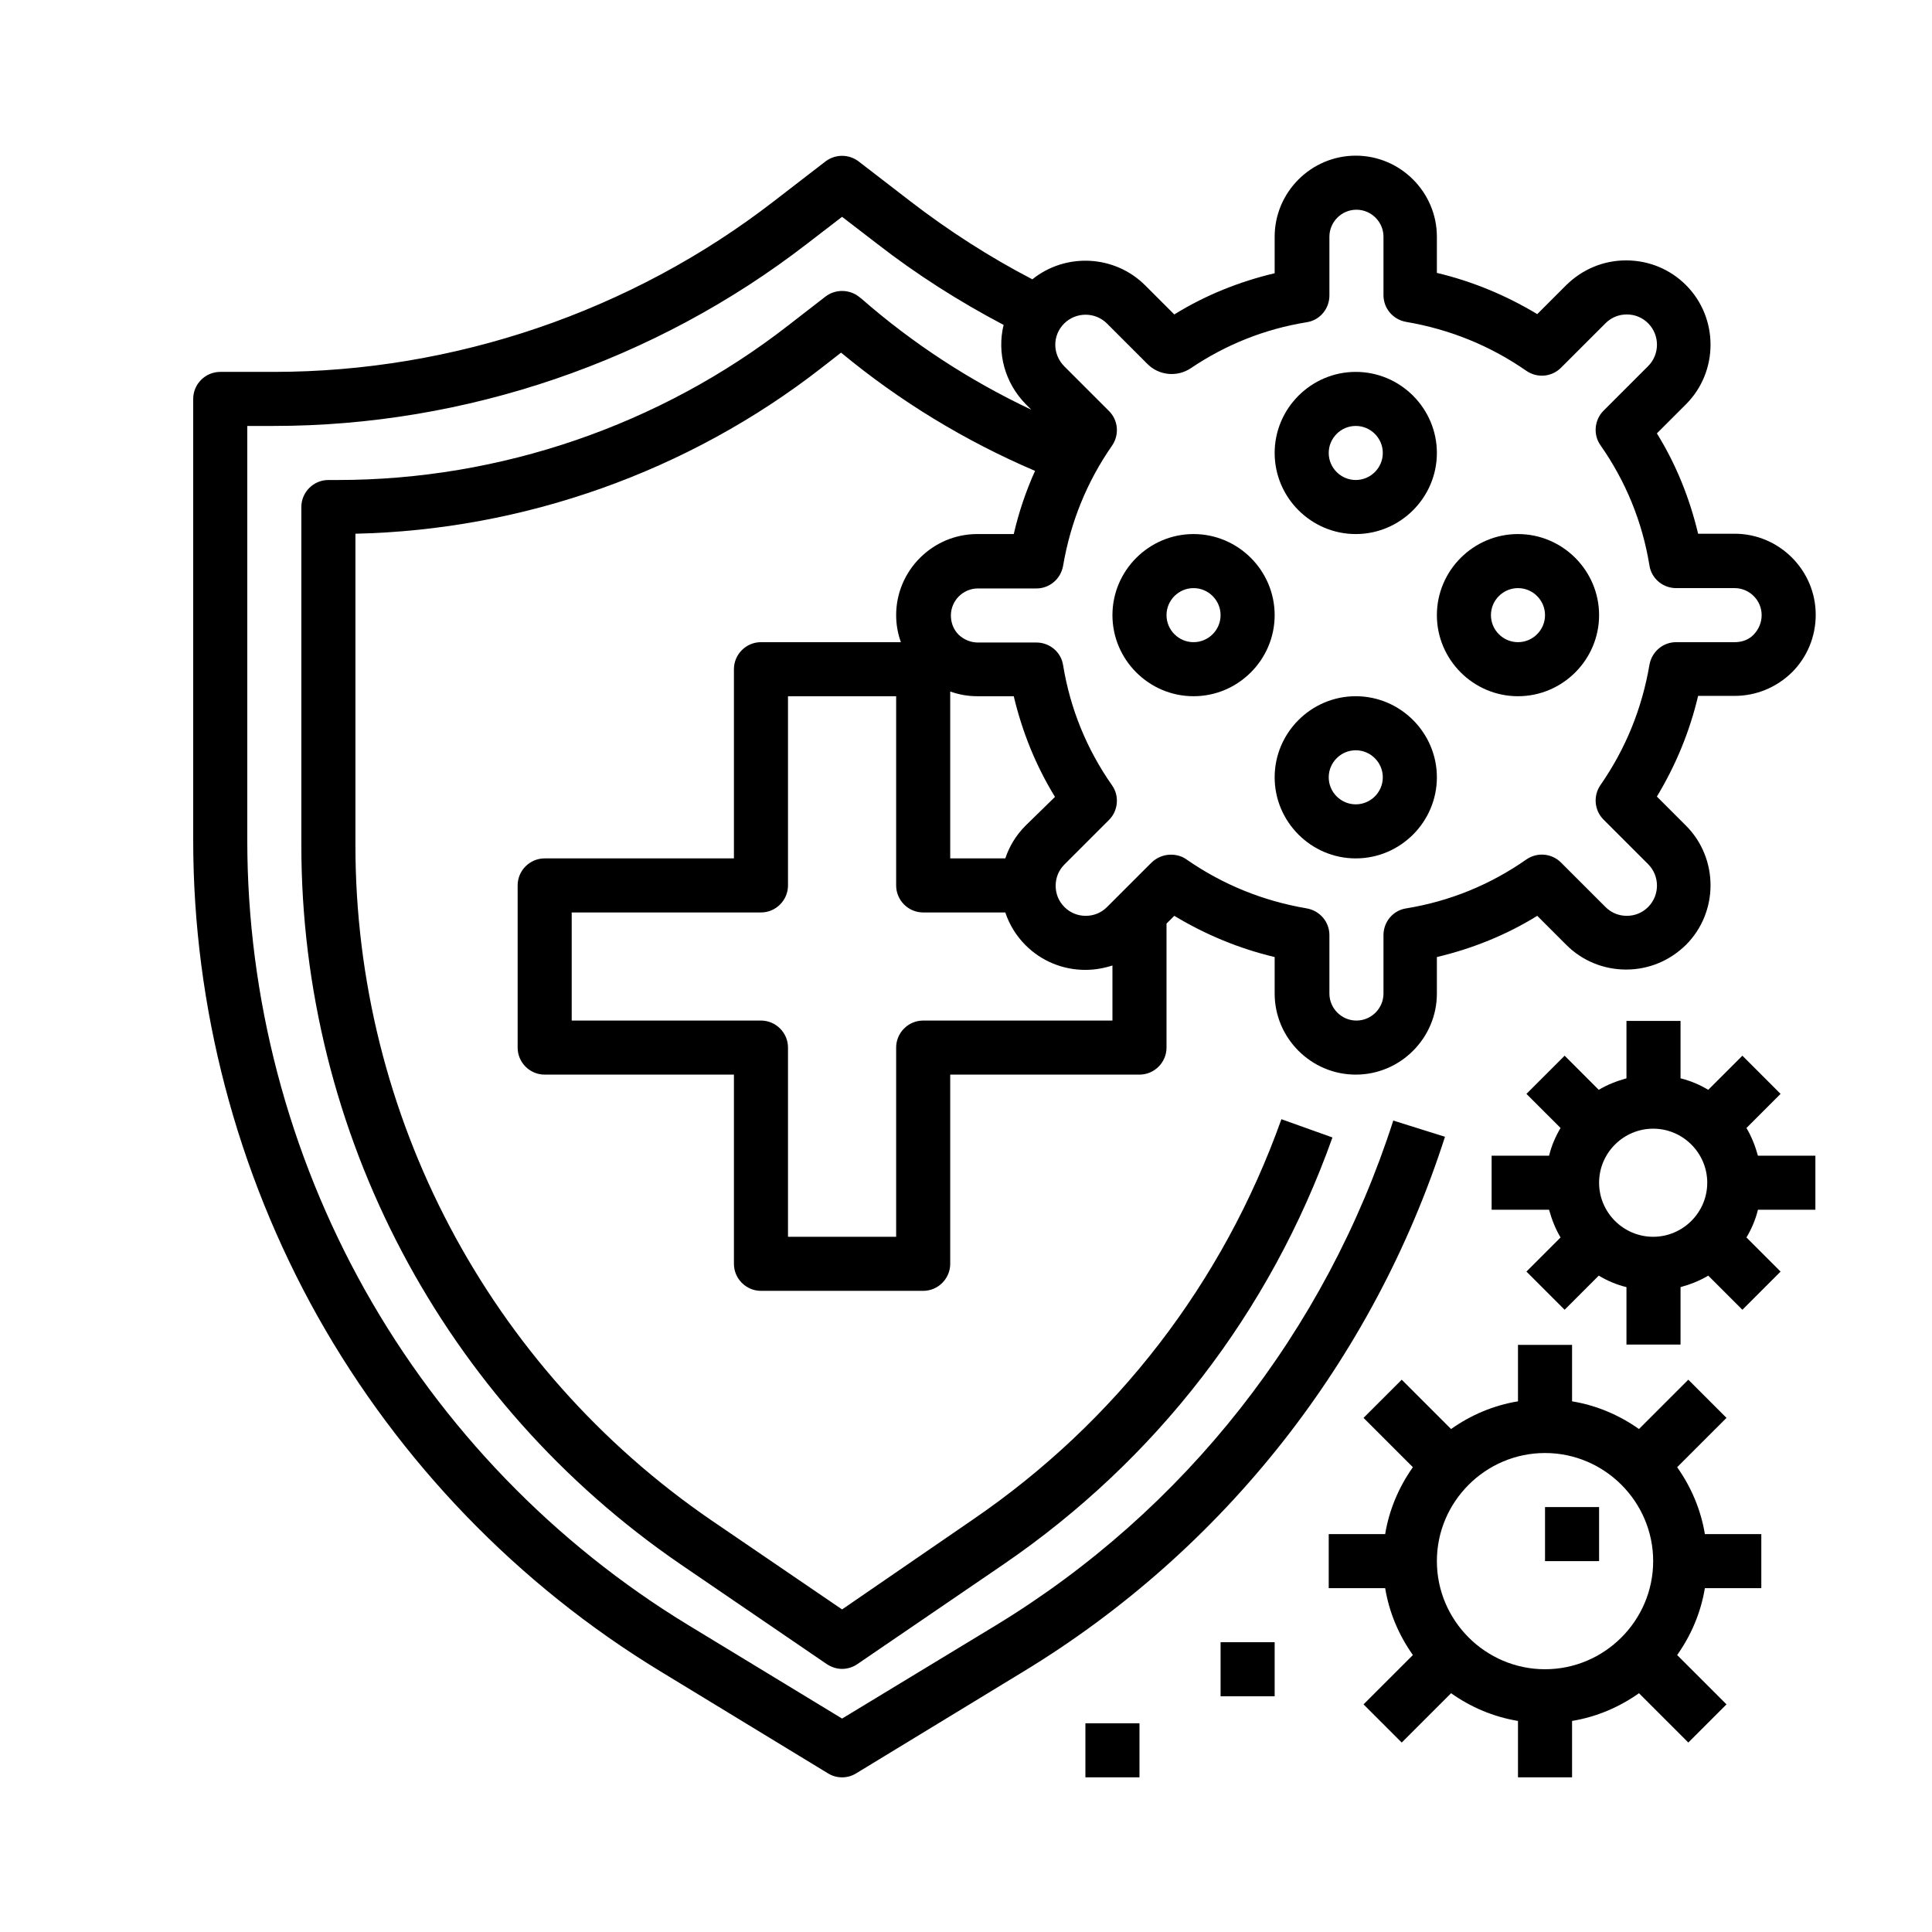
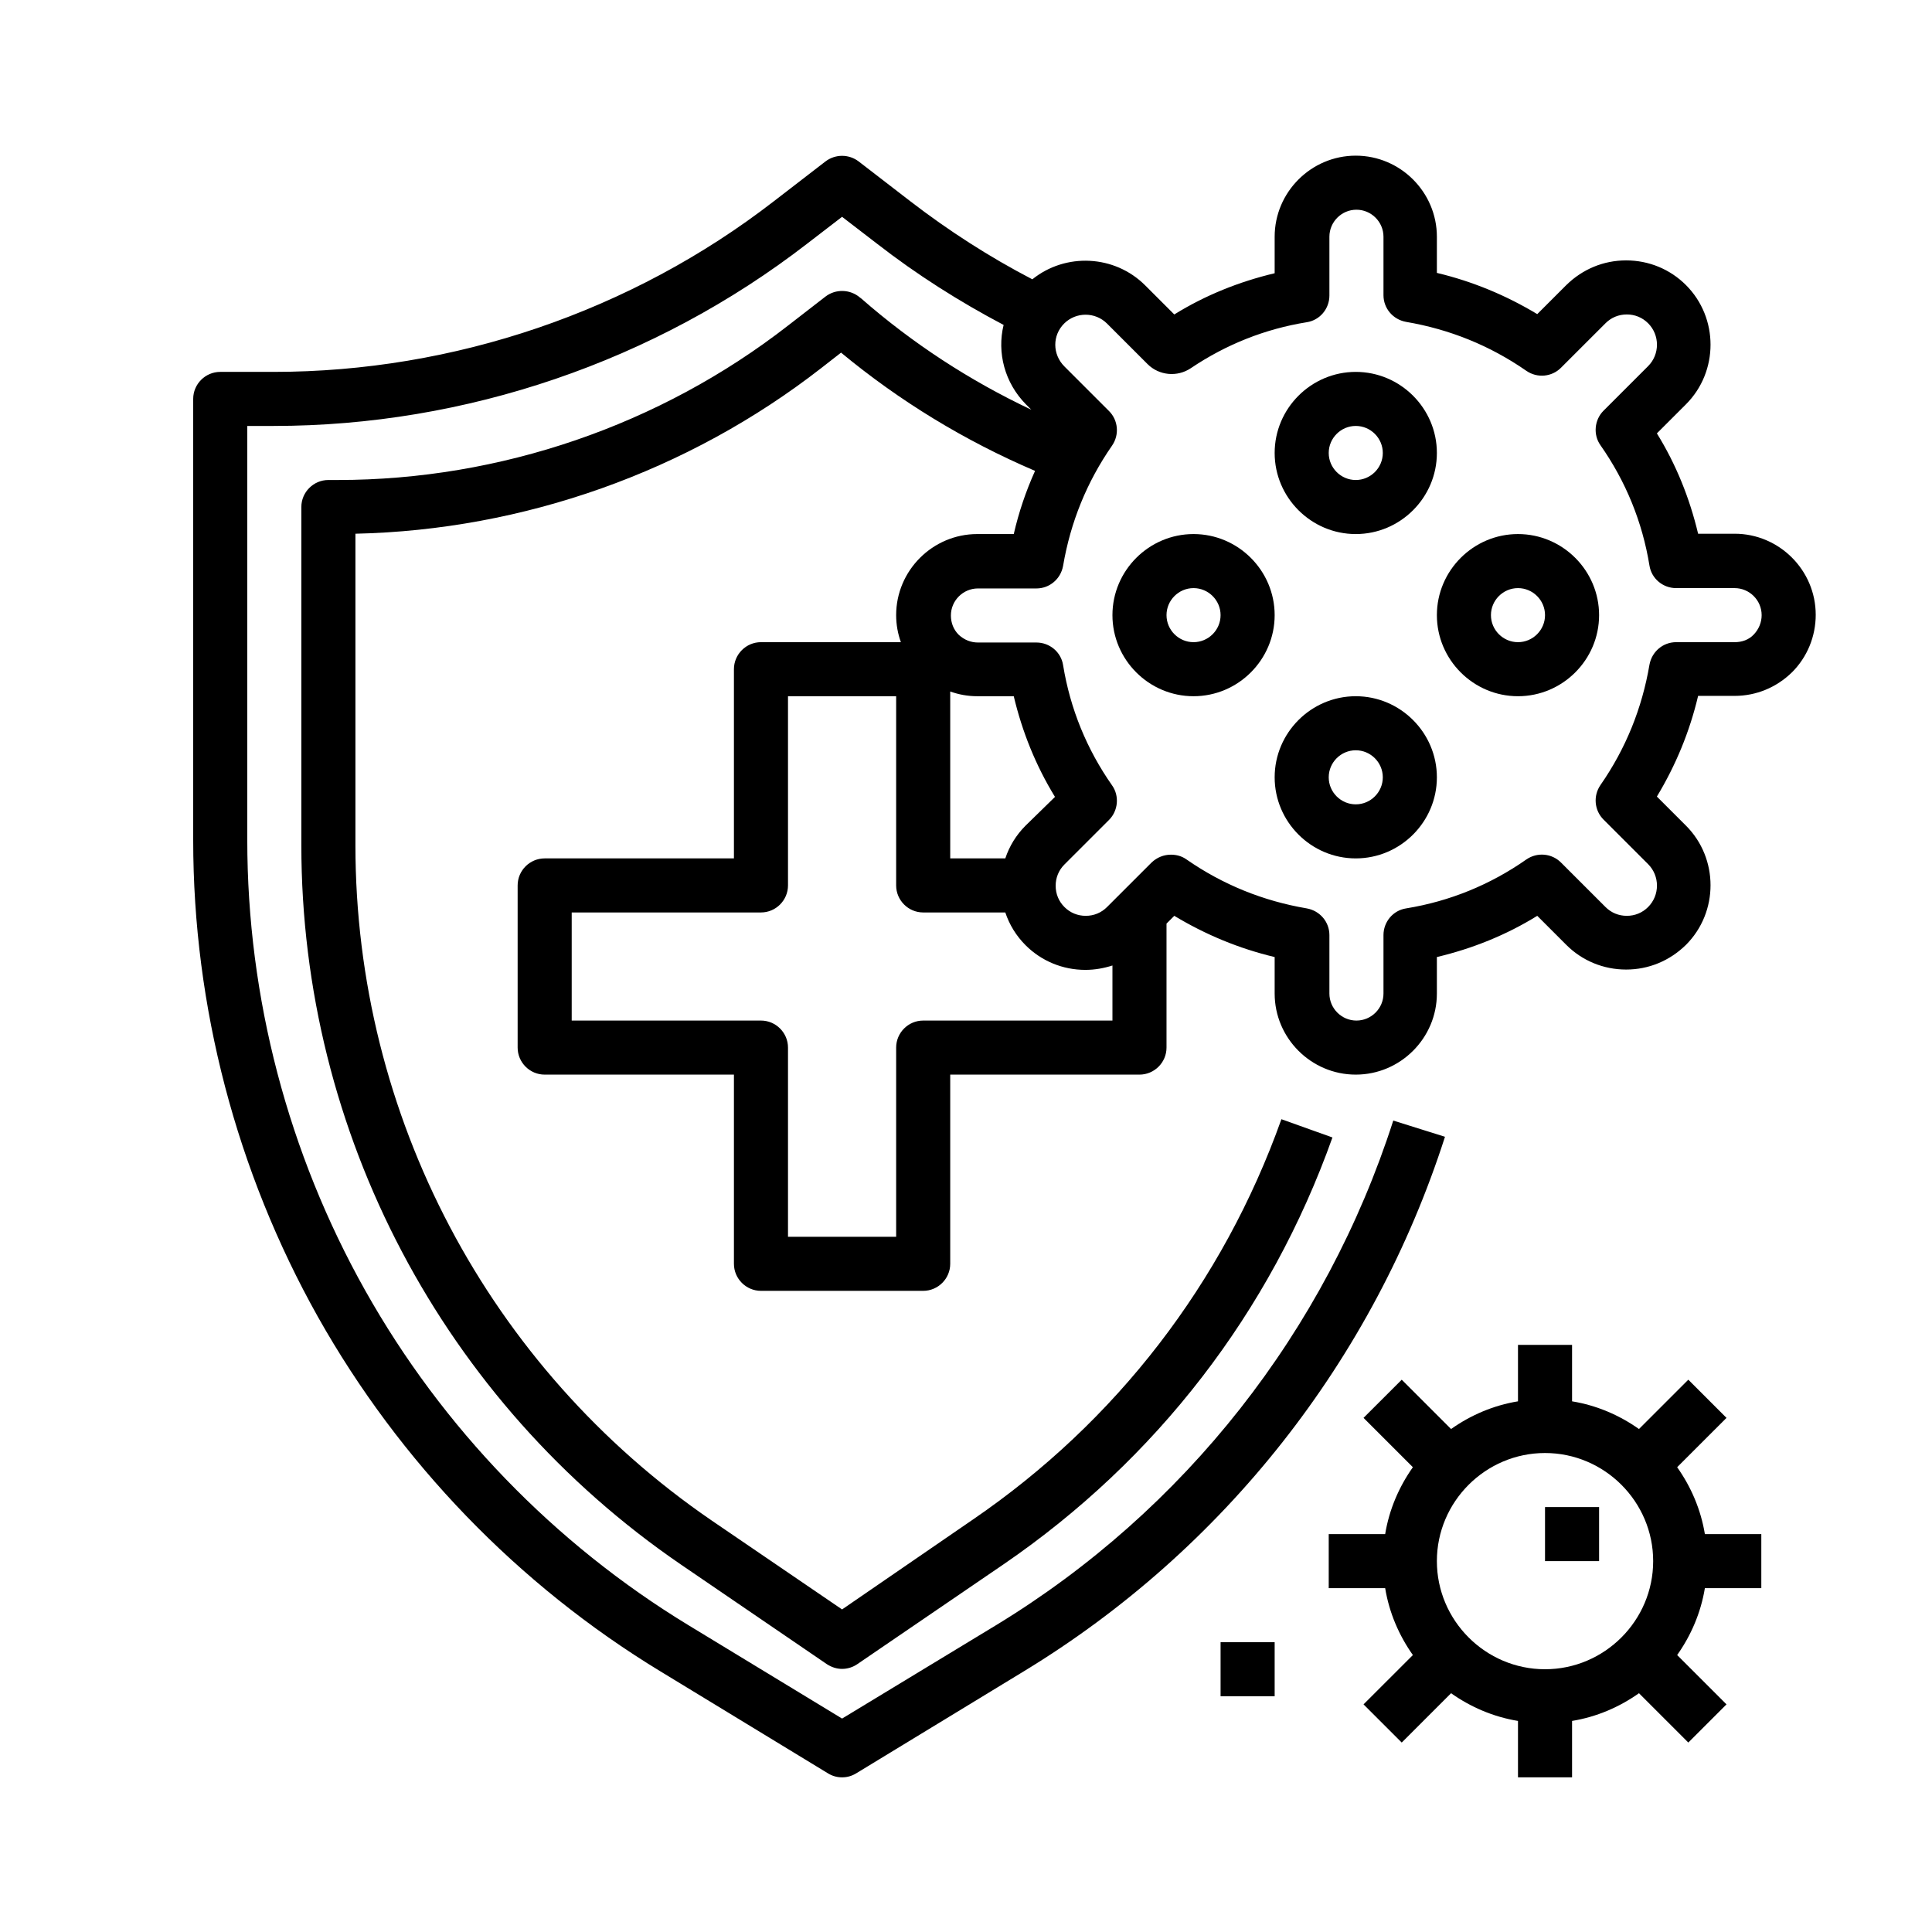
<svg xmlns="http://www.w3.org/2000/svg" version="1.0" preserveAspectRatio="xMidYMid meet" height="1080" viewBox="0 0 810 810" zoomAndPan="magnify" width="1080">
  <defs>
    <clipPath id="6ab2ae1500">
      <path clip-rule="nonzero" d="M 81 65 L 761.25 65 L 761.25 745.734 L 81 745.734 Z M 81 65" />
    </clipPath>
    <clipPath id="d303b73009">
      <path clip-rule="nonzero" d="M 557 563 L 739 563 L 739 745.734 L 557 745.734 Z M 557 563" />
    </clipPath>
    <clipPath id="940a258c04">
      <path clip-rule="nonzero" d="M 625 428 L 761.25 428 L 761.25 564 L 625 564 Z M 625 428" />
    </clipPath>
    <clipPath id="01152e8618">
-       <path clip-rule="nonzero" d="M 455 722 L 478 722 L 478 745.734 L 455 745.734 Z M 455 722" />
+       <path clip-rule="nonzero" d="M 455 722 L 478 722 L 478 745.734 Z M 455 722" />
    </clipPath>
  </defs>
-   <rect fill-opacity="1" height="972" y="-81" fill="#ffffff" width="972" x="-81" />
  <rect fill-opacity="1" height="972" y="-81" fill="#ffffff" width="972" x="-81" />
  <g clip-path="url(#6ab2ae1500)">
    <path fill-rule="nonzero" fill-opacity="1" d="M 584.137 469.801 C 555.801 558.047 496.715 633.262 417.512 681.422 L 353.043 720.516 L 288.715 681.422 C 232.324 647.145 185.426 598.559 153.121 541.051 C 120.816 483.543 103.672 418.242 103.672 352.238 L 103.672 178.578 L 114.723 178.578 C 195.203 178.578 274.547 151.523 338.309 102.234 L 353.043 90.902 L 367.777 102.234 C 384.355 115.121 402.211 126.453 420.77 136.227 C 417.938 147.844 421.195 160.449 430.121 169.516 L 432.391 171.781 C 406.602 159.598 382.656 144.02 361.121 125.18 L 360.555 124.754 C 356.445 121.215 350.352 121.07 346.102 124.328 L 330.371 136.512 C 276.672 178.297 209.652 201.242 141.645 201.242 L 137.676 201.242 C 131.441 201.242 126.34 206.344 126.34 212.574 L 126.34 354.363 C 126.34 475.043 185.852 587.793 285.457 655.926 L 346.668 697.711 C 348.652 698.984 350.777 699.691 353.043 699.691 C 355.309 699.691 357.578 698.984 359.418 697.711 L 420.629 655.926 C 484.812 612.016 532.562 550.117 558.633 476.887 L 537.238 469.234 C 512.727 537.934 467.953 596.008 407.879 637.086 L 353.043 674.762 L 298.211 637.371 C 204.836 573.344 149.012 467.68 149.012 354.363 L 149.012 223.766 C 219.57 222.207 288.574 197.703 344.258 154.359 L 352.617 147.844 C 377.273 168.238 404.477 184.812 433.949 197.418 C 430.121 205.918 427.148 214.699 425.02 223.906 L 409.719 223.906 C 391.016 223.906 375.715 239.203 375.715 257.902 C 375.715 261.867 376.422 265.691 377.695 269.234 L 319.039 269.234 C 312.805 269.234 307.703 274.332 307.703 280.562 L 307.703 359.887 L 228.355 359.887 C 222.121 359.887 217.023 364.984 217.023 371.219 L 217.023 439.207 C 217.023 445.441 222.121 450.539 228.355 450.539 L 307.703 450.539 L 307.703 529.859 C 307.703 536.094 312.805 541.191 319.039 541.191 L 387.047 541.191 C 393.281 541.191 398.383 536.094 398.383 529.859 L 398.383 450.539 L 477.73 450.539 C 483.965 450.539 489.066 445.441 489.066 439.207 L 489.066 387.223 L 492.324 383.965 C 505.5 391.898 519.527 397.707 534.406 401.246 L 534.406 416.543 C 534.406 435.242 549.707 450.539 568.41 450.539 C 587.113 450.539 602.418 435.242 602.418 416.543 L 602.418 401.246 C 617.293 397.707 631.461 392.039 644.5 383.965 L 656.684 396.148 C 663.344 402.805 672.27 406.488 681.762 406.488 C 691.254 406.488 700.039 402.805 706.84 396.148 C 720.586 382.406 720.586 359.887 706.84 346.145 L 694.656 333.965 C 702.59 320.793 708.398 306.77 711.941 291.754 L 727.246 291.754 C 736.312 291.754 744.812 288.215 751.332 281.84 C 757.707 275.465 761.25 266.824 761.25 257.758 C 761.25 239.062 745.949 223.766 727.246 223.766 L 711.941 223.766 C 708.398 208.891 702.73 194.727 694.656 181.695 L 706.84 169.516 C 720.586 155.773 720.586 133.254 706.84 119.512 C 700.184 112.855 691.254 109.172 681.762 109.172 C 672.27 109.172 663.484 112.855 656.684 119.512 L 644.5 131.695 C 631.32 123.762 617.293 117.957 602.418 114.414 L 602.418 99.258 C 602.418 80.562 587.113 65.262 568.41 65.262 C 549.707 65.262 534.406 80.562 534.406 99.258 L 534.406 114.555 C 519.527 118.098 505.359 123.762 492.324 131.836 L 480.137 119.656 C 467.246 106.766 446.699 105.914 432.812 117.105 C 414.82 107.758 397.676 96.707 381.664 84.387 L 359.984 67.672 C 355.879 64.555 350.211 64.555 346.102 67.672 L 324.422 84.387 C 264.77 130.562 190.242 155.918 114.723 155.918 L 92.336 155.918 C 86.102 155.918 81 161.016 81 167.246 L 81 352.238 C 81 422.066 99.137 491.191 133.285 552.098 C 167.57 613.008 217.164 664.422 276.816 700.684 L 347.094 743.461 C 348.934 744.594 350.918 745.16 353.043 745.16 C 355.168 745.16 357.152 744.594 358.996 743.461 L 429.273 700.684 C 513.152 649.691 575.777 570.086 605.816 476.602 Z M 429.98 346.145 C 426.012 350.113 423.18 354.785 421.48 359.887 L 398.383 359.887 L 398.383 289.914 C 401.926 291.188 405.75 291.895 409.719 291.895 L 425.02 291.895 C 428.562 306.77 434.23 320.934 442.309 334.105 Z M 387.047 427.875 C 380.812 427.875 375.715 432.977 375.715 439.207 L 375.715 518.527 L 330.371 518.527 L 330.371 439.207 C 330.371 432.977 325.273 427.875 319.039 427.875 L 239.691 427.875 L 239.691 382.551 L 319.039 382.551 C 325.273 382.551 330.371 377.449 330.371 371.219 L 330.371 291.895 L 375.715 291.895 L 375.715 371.219 C 375.715 377.449 380.812 382.551 387.047 382.551 L 421.48 382.551 C 423.18 387.648 426.012 392.324 429.98 396.289 C 436.641 402.945 445.566 406.629 455.059 406.629 C 459.027 406.629 462.852 405.922 466.395 404.789 L 466.395 427.875 Z M 446.133 135.66 C 451.094 130.703 459.168 130.703 464.129 135.66 L 481.129 152.66 C 485.949 157.473 493.598 158.184 499.266 154.359 C 514.004 144.441 530.297 137.926 547.867 135.094 C 553.391 134.246 557.359 129.43 557.359 123.906 L 557.359 99.258 C 557.359 93.027 562.461 87.926 568.695 87.926 C 574.93 87.926 580.031 93.027 580.031 99.258 L 580.031 123.762 C 580.031 129.285 583.996 133.961 589.523 134.953 C 607.801 138.07 624.66 144.867 639.965 155.492 C 644.5 158.609 650.59 158.043 654.418 154.215 L 673.121 135.52 C 675.527 133.113 678.645 131.836 682.047 131.836 C 685.445 131.836 688.562 133.113 690.973 135.52 C 695.93 140.477 695.93 148.551 690.973 153.508 L 672.27 172.207 C 668.445 176.031 667.875 182.262 670.992 186.652 C 681.621 201.809 688.562 218.809 691.539 237.078 C 692.391 242.602 697.207 246.57 702.73 246.57 L 727.246 246.57 C 733.48 246.57 738.578 251.668 738.578 257.902 C 738.578 260.875 737.445 263.707 735.32 265.977 C 733.195 268.242 730.363 269.234 727.246 269.234 L 702.73 269.234 C 697.207 269.234 692.531 273.199 691.539 278.723 C 688.422 296.996 681.621 313.852 670.992 329.148 C 667.875 333.68 668.445 339.773 672.27 343.598 L 690.973 362.293 C 695.93 367.25 695.93 375.324 690.973 380.281 C 688.562 382.691 685.445 383.965 682.047 383.965 C 678.645 383.965 675.527 382.691 673.121 380.281 L 654.418 361.586 C 650.59 357.762 644.5 357.195 639.965 360.312 C 624.805 370.934 607.801 377.875 589.523 380.848 C 583.996 381.699 580.031 386.516 580.031 392.039 L 580.031 416.543 C 580.031 422.777 574.93 427.875 568.695 427.875 C 562.461 427.875 557.359 422.777 557.359 416.543 L 557.359 392.039 C 557.359 386.516 553.391 381.84 547.867 380.848 C 529.59 377.734 512.727 370.934 497.426 360.312 C 495.441 358.895 493.176 358.328 490.906 358.328 C 487.93 358.328 485.098 359.461 482.832 361.586 L 464.129 380.281 C 461.719 382.691 458.602 383.965 455.203 383.965 C 451.801 383.965 448.684 382.691 446.273 380.281 C 443.867 377.875 442.59 374.758 442.59 371.359 C 442.59 367.961 443.867 364.844 446.273 362.434 L 464.977 343.738 C 468.805 339.914 469.371 333.68 466.254 329.289 C 455.625 314.133 448.684 297.137 445.707 278.863 C 444.859 273.34 440.039 269.375 434.516 269.375 L 410.004 269.375 C 407.027 269.375 404.191 268.242 401.926 266.117 C 399.801 263.992 398.668 261.16 398.668 258.043 C 398.668 251.809 403.77 246.711 410.004 246.711 L 434.516 246.711 C 440.039 246.711 444.715 242.746 445.707 237.223 C 448.824 218.949 455.625 202.094 466.254 186.797 C 469.371 182.262 468.805 176.172 464.977 172.348 L 446.273 153.648 C 441.176 148.551 441.176 140.617 446.133 135.66 Z M 446.133 135.66" fill="#000000" />
  </g>
  <g clip-path="url(#d303b73009)">
    <path fill-rule="nonzero" fill-opacity="1" d="M 703.156 615.133 L 723.844 594.449 L 707.832 578.445 L 687.148 599.125 C 678.93 593.316 669.434 589.211 659.094 587.512 L 659.094 563.855 L 636.422 563.855 L 636.422 587.512 C 626.078 589.211 616.586 593.316 608.367 599.125 L 587.68 578.445 L 571.668 594.449 L 592.355 615.133 C 586.547 623.348 582.438 632.836 580.738 643.176 L 557.074 643.176 L 557.074 665.84 L 580.738 665.84 C 582.438 676.18 586.547 685.672 592.355 693.887 L 571.668 714.566 L 587.68 730.57 L 608.367 709.891 C 616.586 715.699 626.078 719.809 636.422 721.508 L 636.422 745.16 L 659.094 745.16 L 659.094 721.508 C 669.434 719.809 678.93 715.699 687.148 709.891 L 707.832 730.57 L 723.844 714.566 L 703.156 693.887 C 708.965 685.672 713.074 676.18 714.777 665.84 L 738.438 665.84 L 738.438 643.176 L 714.777 643.176 C 713.074 632.836 708.965 623.348 703.156 615.133 Z M 693.098 654.508 C 693.098 679.438 672.695 699.836 647.758 699.836 C 622.82 699.836 602.418 679.438 602.418 654.508 C 602.418 629.578 622.82 609.184 647.758 609.184 C 672.695 609.184 693.098 629.578 693.098 654.508 Z M 693.098 654.508" fill="#000000" />
  </g>
  <path fill-rule="nonzero" fill-opacity="1" d="M 636.422 291.895 C 655.125 291.895 670.426 276.598 670.426 257.902 C 670.426 239.203 655.125 223.906 636.422 223.906 C 617.719 223.906 602.418 239.203 602.418 257.902 C 602.418 276.598 617.719 291.895 636.422 291.895 Z M 636.422 246.57 C 642.656 246.57 647.758 251.668 647.758 257.902 C 647.758 264.133 642.656 269.234 636.422 269.234 C 630.188 269.234 625.086 264.133 625.086 257.902 C 625.086 251.668 630.188 246.57 636.422 246.57 Z M 636.422 246.57" fill="#000000" />
  <path fill-rule="nonzero" fill-opacity="1" d="M 568.41 223.906 C 587.113 223.906 602.418 208.609 602.418 189.91 C 602.418 171.215 587.113 155.918 568.41 155.918 C 549.707 155.918 534.406 171.215 534.406 189.91 C 534.406 208.609 549.707 223.906 568.41 223.906 Z M 568.41 178.578 C 574.645 178.578 579.746 183.68 579.746 189.91 C 579.746 196.145 574.645 201.242 568.41 201.242 C 562.176 201.242 557.074 196.145 557.074 189.91 C 557.074 183.68 562.176 178.578 568.41 178.578 Z M 568.41 178.578" fill="#000000" />
  <path fill-rule="nonzero" fill-opacity="1" d="M 500.398 291.895 C 519.102 291.895 534.406 276.598 534.406 257.902 C 534.406 239.203 519.102 223.906 500.398 223.906 C 481.695 223.906 466.395 239.203 466.395 257.902 C 466.395 276.598 481.695 291.895 500.398 291.895 Z M 500.398 246.57 C 506.633 246.57 511.734 251.668 511.734 257.902 C 511.734 264.133 506.633 269.234 500.398 269.234 C 494.164 269.234 489.066 264.133 489.066 257.902 C 489.066 251.668 494.164 246.57 500.398 246.57 Z M 500.398 246.57" fill="#000000" />
  <path fill-rule="nonzero" fill-opacity="1" d="M 568.41 291.895 C 549.707 291.895 534.406 307.195 534.406 325.891 C 534.406 344.59 549.707 359.887 568.41 359.887 C 587.113 359.887 602.418 344.59 602.418 325.891 C 602.418 307.195 587.113 291.895 568.41 291.895 Z M 568.41 337.223 C 562.176 337.223 557.074 332.125 557.074 325.891 C 557.074 319.66 562.176 314.559 568.41 314.559 C 574.645 314.559 579.746 319.66 579.746 325.891 C 579.746 332.125 574.645 337.223 568.41 337.223 Z M 568.41 337.223" fill="#000000" />
  <g clip-path="url(#940a258c04)">
-     <path fill-rule="nonzero" fill-opacity="1" d="M 732.203 472.918 L 746.516 458.613 L 730.504 442.605 L 716.191 456.914 C 712.652 454.789 708.684 453.09 704.574 452.098 L 704.574 428.016 L 681.902 428.016 L 681.902 452.098 C 677.797 453.23 673.828 454.789 670.285 456.914 L 655.977 442.605 L 639.965 458.613 L 654.273 472.918 C 652.148 476.461 650.449 480.426 649.457 484.535 L 625.371 484.535 L 625.371 507.195 L 649.457 507.195 C 650.59 511.305 652.148 515.27 654.273 518.812 L 639.965 533.117 L 655.977 549.125 L 670.285 534.816 C 673.828 536.941 677.797 538.641 681.902 539.633 L 681.902 563.715 L 704.574 563.715 L 704.574 539.633 C 708.684 538.5 712.652 536.941 716.191 534.816 L 730.504 549.125 L 746.516 533.117 L 732.203 518.812 C 734.328 515.27 736.031 511.305 737.02 507.195 L 761.109 507.195 L 761.109 484.535 L 737.02 484.535 C 735.887 480.426 734.328 476.461 732.203 472.918 Z M 693.098 518.527 C 680.629 518.527 670.426 508.332 670.426 495.867 C 670.426 483.402 680.629 473.203 693.098 473.203 C 705.566 473.203 715.77 483.402 715.77 495.867 C 715.77 508.332 705.566 518.527 693.098 518.527 Z M 693.098 518.527" fill="#000000" />
-   </g>
+     </g>
  <path fill-rule="nonzero" fill-opacity="1" d="M 511.734 688.504 L 534.406 688.504 L 534.406 711.168 L 511.734 711.168 Z M 511.734 688.504" fill="#000000" />
  <g clip-path="url(#01152e8618)">
-     <path fill-rule="nonzero" fill-opacity="1" d="M 455.059 722.5 L 477.73 722.5 L 477.73 745.16 L 455.059 745.16 Z M 455.059 722.5" fill="#000000" />
-   </g>
+     </g>
  <path fill-rule="nonzero" fill-opacity="1" d="M 647.758 631.844 L 670.426 631.844 L 670.426 654.508 L 647.758 654.508 Z M 647.758 631.844" fill="#000000" />
</svg>